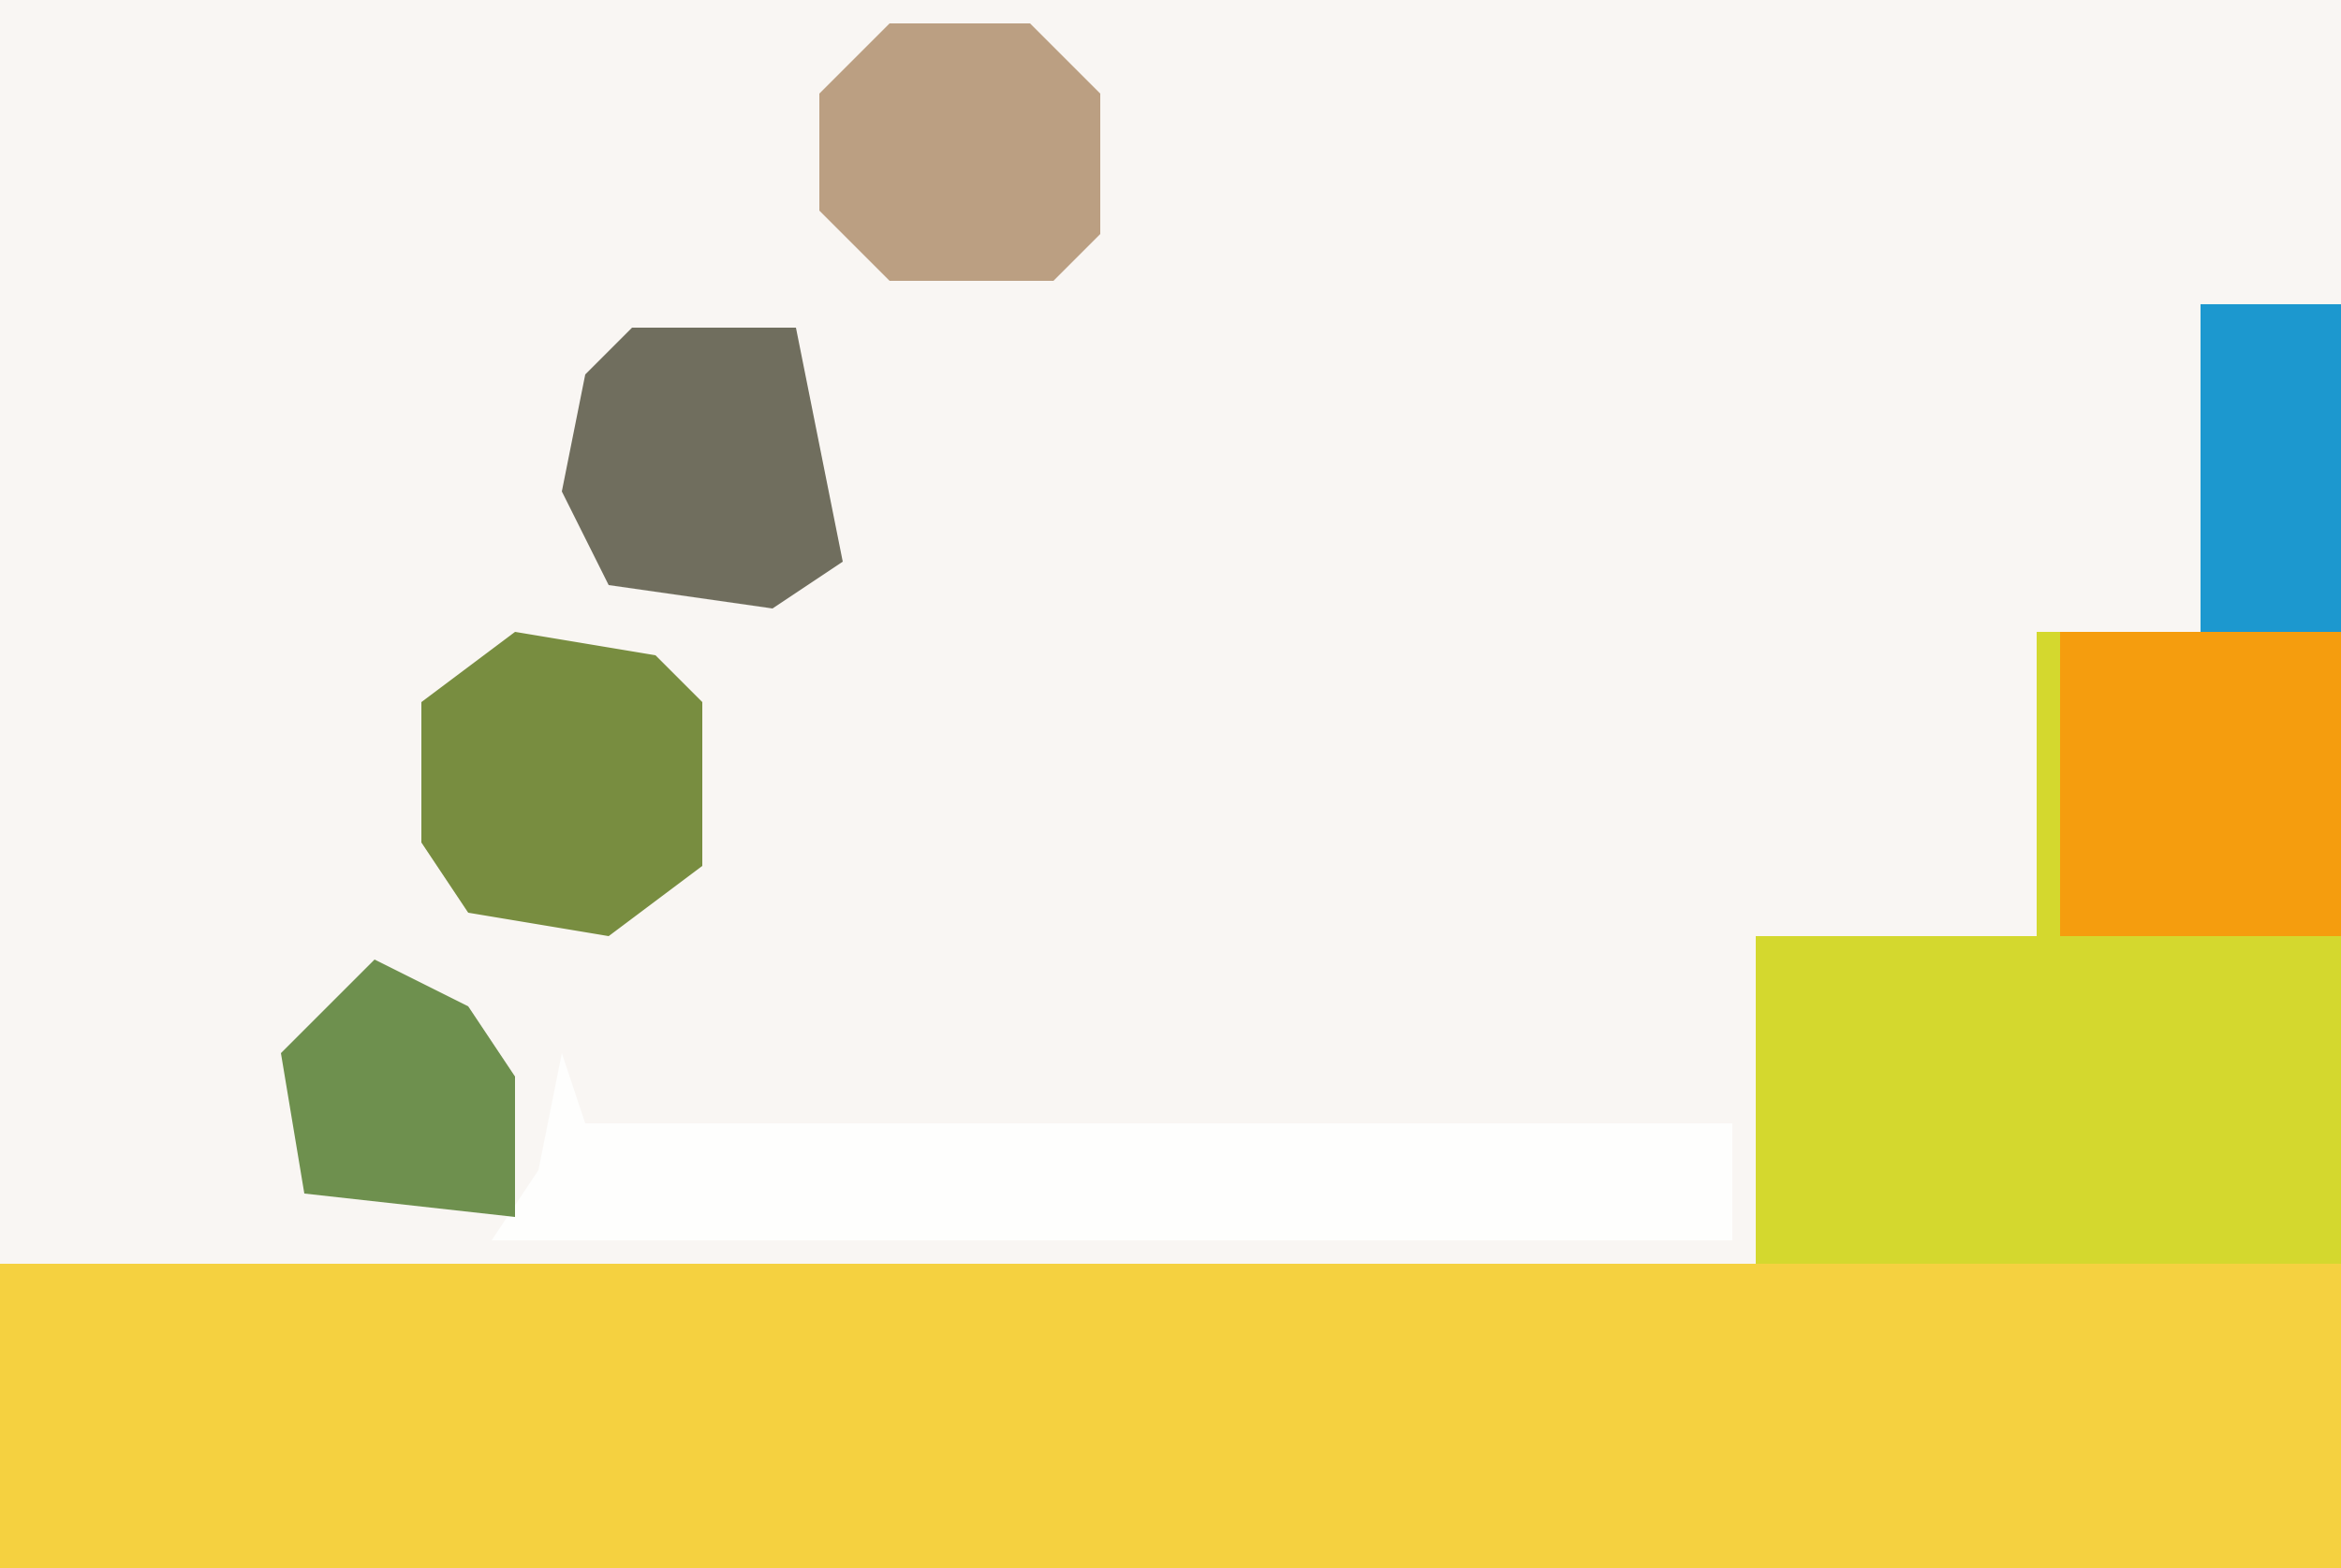
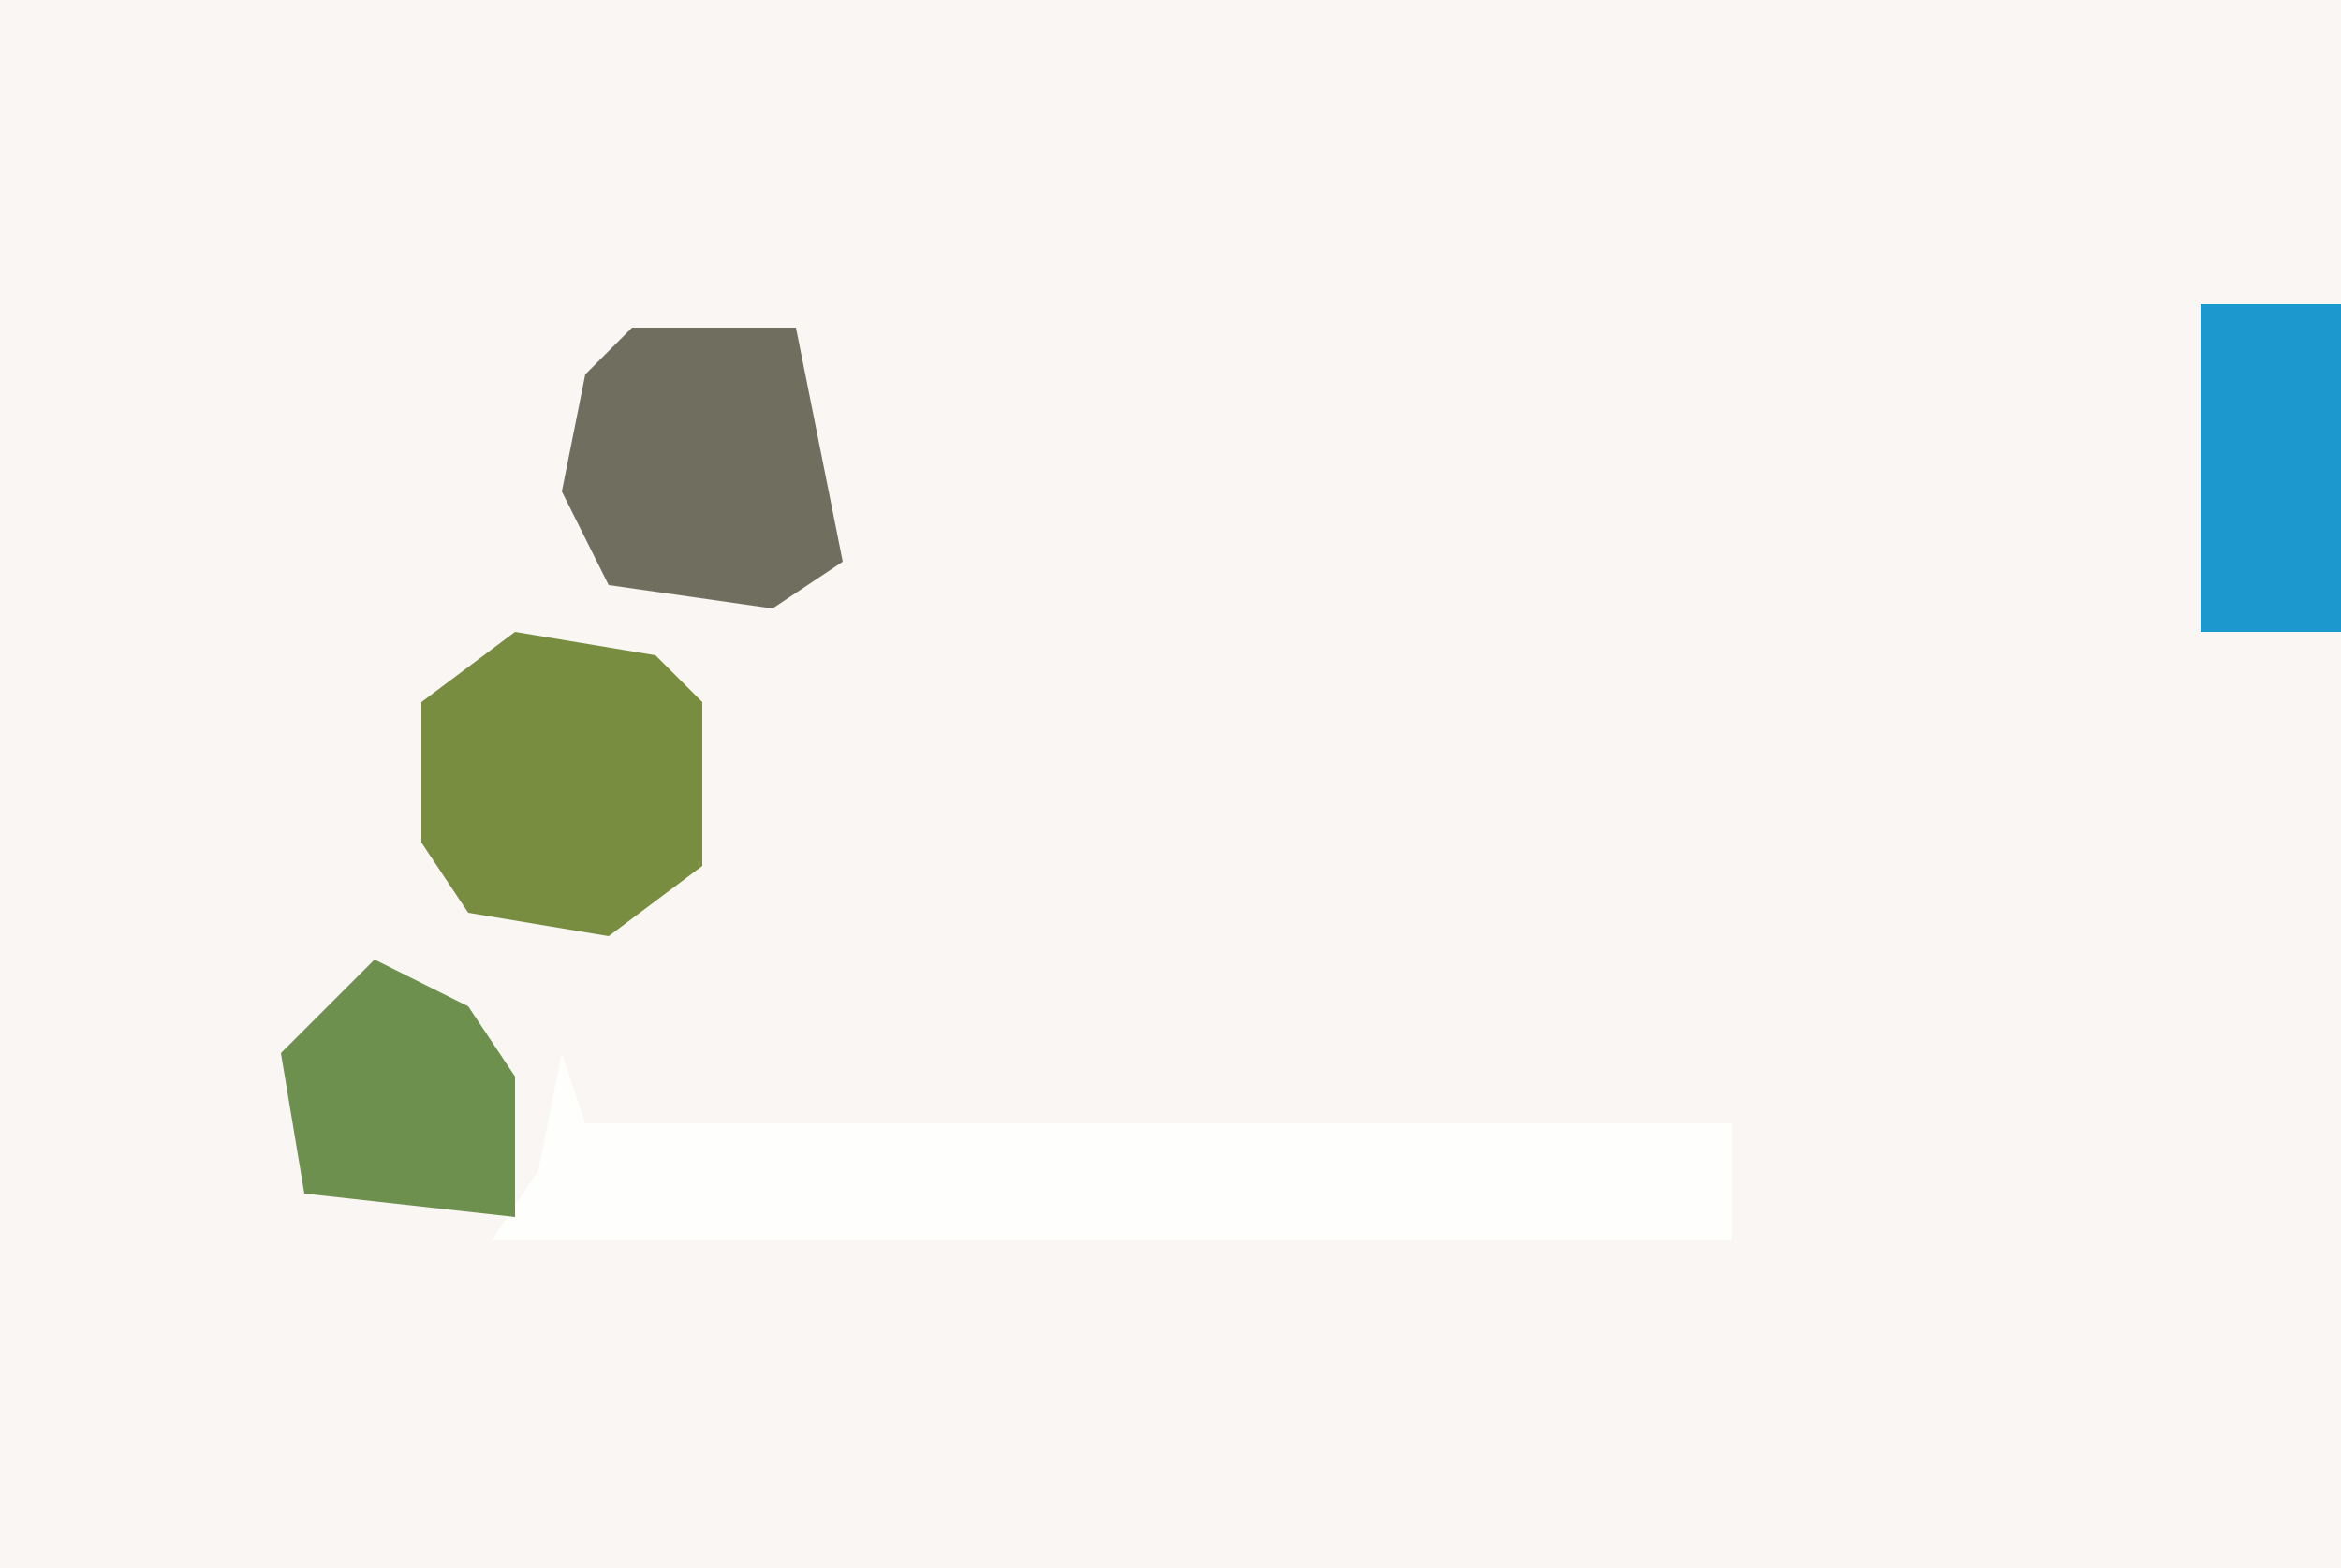
<svg xmlns="http://www.w3.org/2000/svg" version="1.1" width="100" height="67">
  <path d="M0,0 L100,0 L100,67 L0,67 Z " fill="#F9F6F3" transform="translate(0,0)" />
-   <path d="M0,0 L13,0 L13,40 L-87,40 L-87,27 L-12,27 L-12,13 L0,13 Z " fill="#F5D140" transform="translate(87,27)" />
-   <path d="M0,0 L13,0 L13,27 L-12,27 L-12,13 L0,13 Z " fill="#D4D82E" transform="translate(87,27)" />
  <path d="M0,0 L1,3 L50,3 L50,8 L-3,8 L-1,5 Z " fill="#FEFEFD" transform="translate(24,45)" />
-   <path d="M0,0 L12,0 L12,13 L0,13 Z " fill="#F59D0E" transform="translate(88,27)" />
  <path d="M0,0 L6,1 L8,3 L8,10 L4,13 L-2,12 L-4,9 L-4,3 Z " fill="#788D40" transform="translate(22,27)" />
-   <path d="M0,0 L6,0 L9,3 L9,9 L7,11 L0,11 L-3,8 L-3,3 Z " fill="#BB9F82" transform="translate(38,1)" />
  <path d="M0,0 L7,0 L8,5 L9,10 L6,12 L-1,11 L-3,7 L-2,2 Z " fill="#706E5E" transform="translate(27,14)" />
  <path d="M0,0 L6,0 L6,14 L0,14 Z " fill="#1C98CF" transform="translate(94,13)" />
  <path d="M0,0 L4,2 L6,5 L6,11 L-3,10 L-4,4 Z " fill="#6E904E" transform="translate(16,41)" />
</svg>